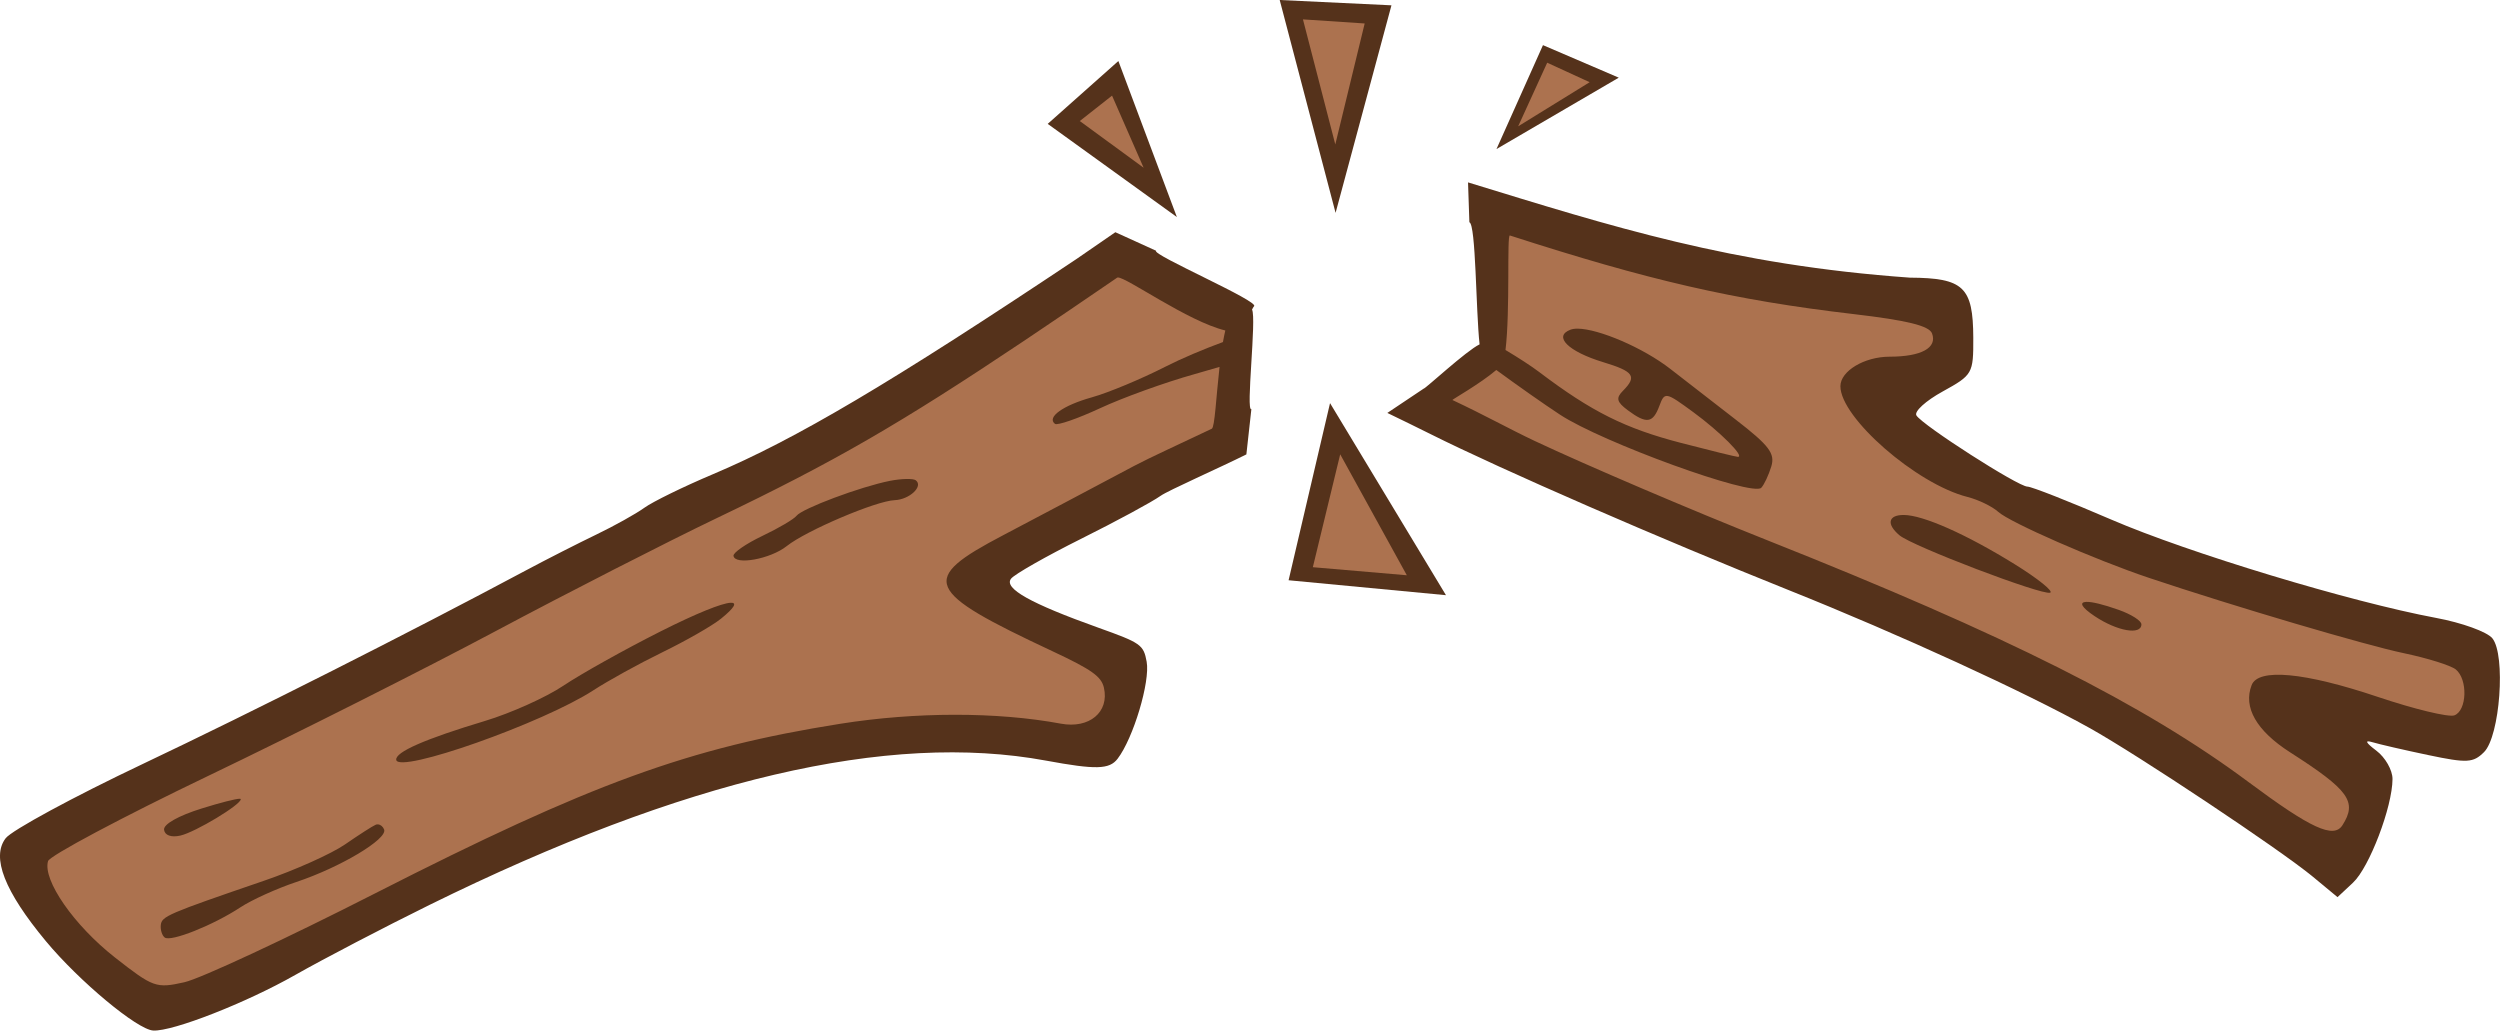
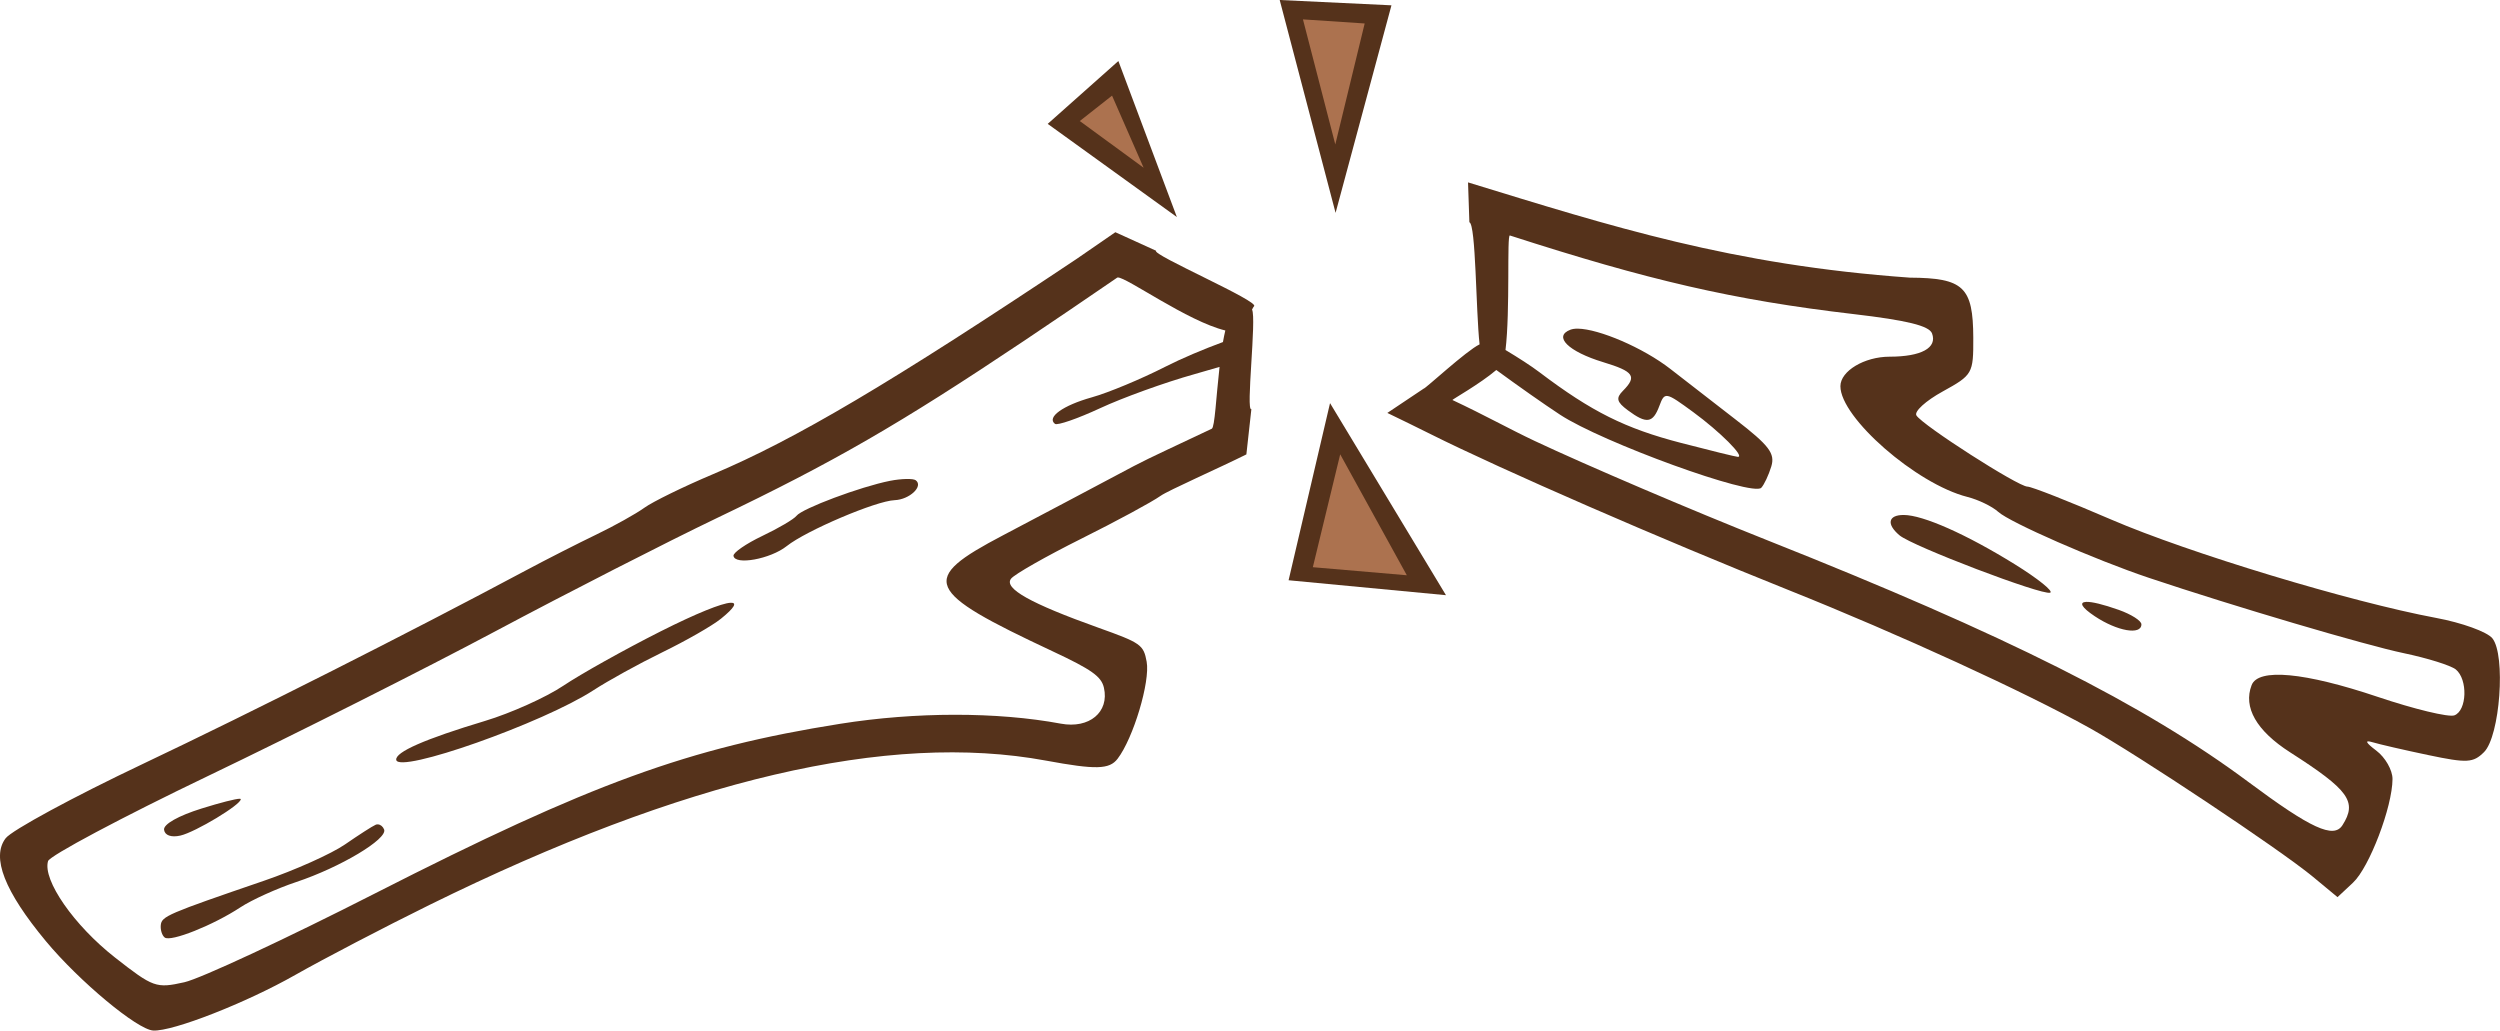
<svg xmlns="http://www.w3.org/2000/svg" xmlns:ns1="http://sodipodi.sourceforge.net/DTD/sodipodi-0.dtd" xmlns:ns2="http://www.inkscape.org/namespaces/inkscape" id="svg2" ns1:version="0.32" height="244.829" width="593.924" version="1.0" ns1:docname="Colored Stick.svg" ns2:version="0.48.4 r9939">
  <defs id="defs9" />
  <ns1:namedview id="base" bordercolor="#666666" borderopacity="1.0" showborder="true" pagecolor="#ffffff" showgrid="false" ns2:zoom="0.35355339" ns2:cx="402.91816" ns2:cy="179.31358" ns2:window-width="1023" ns2:window-height="710" ns2:window-x="304" ns2:window-y="165" ns2:window-maximized="0" ns2:current-layer="svg2" fit-margin-top="0" fit-margin-left="0" fit-margin-right="0" fit-margin-bottom="0" />
  <g id="g3068" transform="matrix(-0.002,0.589,0.589,0.002,37.342,-138.025)">
-     <path style="fill:#ac724f;fill-opacity:1;fill-rule:evenodd;stroke:#000000;stroke-width:0.589px" d="m 348.062,59.875 1.25,36.562 -17.844,11.906 40.781,18.438 116.719,49.188 60.719,40.062 7.406,-19.469 -17.781,-17.125 39.75,9.094 4.156,-21.906 -106.25,-33.719 -37.25,-24.531 18.719,-10.469 -0.75,-13 L 405.75,75.75 348.062,59.875 z" transform="matrix(-0.007,1.697,1.697,0.007,217.451,-52.895)" id="path3070" ns2:connector-curvature="0" />
    <path style="fill:#55321b;fill-opacity:1" d="m 343.125,53.656 0.312,9.469 c 1.566,0.52 1.516,20.928 2.406,29.031 -3.124,1.474 -12.998,10.632 -13.281,10.5 l -8.656,5.781 c 1.967,0.933 8.25,4.029 10.25,5.031 16.923,8.48 54.662,24.944 85.281,37.219 26.049,10.44 56.057,24.229 71.312,32.75 11.475,6.407 45.239,28.925 53.031,35.375 l 5.875,4.875 3.688,-3.438 c 3.875,-3.608 9.378,-17.996 9.406,-24.625 0.009,-2.127 -1.735,-5.168 -3.844,-6.75 -2.561,-1.932 -2.854,-2.586 -0.906,-2 1.601,0.484 7.563,1.866 13.25,3.062 9.214,1.942 10.664,1.877 13.25,-0.688 3.811,-3.785 5.23,-23.077 2,-27.062 -1.243,-1.531 -7.238,-3.704 -13.344,-4.844 -20.29,-3.798 -58.861,-15.505 -77.219,-23.438 -9.964,-4.303 -18.916,-7.84 -19.906,-7.844 -2.222,-0.009 -24.941,-14.598 -26.375,-16.938 -0.574,-0.939 2.234,-3.483 6.25,-5.688 7.117,-3.918 7.304,-4.235 7.281,-12.75 -0.037,-12.092 -2.299,-14.223 -15.062,-14.312 -42.326,-3.036 -70.861,-12.223 -105,-22.719 z m 9.938,12.625 c 32.839,10.627 52.958,15.372 81.719,18.75 12.616,1.485 17.906,2.782 18.594,4.594 1.3,3.429 -2.528,5.534 -10.094,5.531 -5.981,0.004 -11.672,3.394 -11.688,7 -0.032,7.472 18.03,23.264 30.156,26.344 2.602,0.659 5.917,2.266 7.344,3.562 2.759,2.51 23.005,11.403 35.75,15.688 20.23,6.797 51.476,16.05 60.625,17.969 5.605,1.179 11.169,2.921 12.344,3.875 2.889,2.369 2.655,9.77 -0.344,10.906 -1.34,0.507 -9.533,-1.476 -18.219,-4.406 -17.406,-5.866 -28.384,-6.895 -29.969,-2.812 -2.049,5.265 1.133,10.838 9.125,15.969 14.022,8.999 16.009,11.755 12.438,17.344 -2.088,3.268 -7.525,0.749 -22.281,-10.25 -24.807,-18.496 -57.616,-34.994 -114.25,-57.531 -18.272,-7.272 -43.19,-17.938 -55.375,-23.688 -5.928,-2.796 -11.905,-6.157 -19.562,-9.75 -0.154,-0.072 6.539,-3.817 10.438,-7.125 5.239,3.835 11.223,8.057 15.125,10.625 10.019,6.601 45.796,19.619 47.844,17.406 0.675,-0.728 1.748,-3.009 2.375,-5.062 0.944,-3.084 -0.508,-4.987 -8.438,-11.125 -5.269,-4.076 -12.26,-9.515 -15.531,-12.062 -6.537,-5.086 -16.972,-9.509 -21.969,-9.594 -0.714,-0.012 -1.316,0.074 -1.781,0.25 -4.167,1.579 -0.523,5.191 7.781,7.719 7.292,2.217 8.102,3.38 4.688,6.812 -1.716,1.731 -1.493,2.652 1.156,4.625 4.453,3.313 5.956,3.099 7.5,-1.031 1.275,-3.389 1.464,-3.344 8.031,1.469 6.374,4.676 12.352,10.664 10.625,10.656 -0.436,-0.002 -6.488,-1.492 -13.469,-3.312 -13.297,-3.456 -21.27,-7.434 -33.688,-16.844 C 358.072,97.276 355.135,95.382 352,93.5 c 1.15,-9.418 0.306,-27.463 1.062,-27.219 z m 93.562,66.5 c -3.724,-0.016 -4.171,2.185 -1,4.844 3.095,2.588 33.799,14.308 35.781,13.656 0.891,-0.291 -2.88,-3.338 -8.375,-6.75 -11.549,-7.167 -21.816,-11.731 -26.406,-11.75 z m 43.344,20.688 c -1.701,0.075 -1.188,1.255 2.031,3.406 5.341,3.57 11.083,4.583 11.094,1.938 0.004,-0.849 -2.421,-2.388 -5.375,-3.438 -3.782,-1.336 -6.427,-1.965 -7.75,-1.906 z" transform="matrix(-0.007,1.697,1.697,0.007,217.451,-52.895)" id="path3072" ns2:connector-curvature="0" />
  </g>
  <g id="g3832" transform="translate(26.631,27.979)">
-     <path style="fill:#ac724f;fill-opacity:1;fill-rule:evenodd;stroke:#000000;stroke-width:0.589px" d="m 236.875,33.156 -22.188,16.938 -98.656,55.313 -137.969,69.188 7.594,18.094 22.219,19.094 10.75,-2 69.375,-35.812 L 155,150.625 l 79.094,-1.75 9.625,-19.219 L 203,110.719 l 60.938,-33 3.344,-30.75 -30.406,-13.812 z" id="path3807" ns2:connector-curvature="0" />
    <path id="path3809" d="m 238.344,27.188 c -1.169,0.793 -8.06,5.581 -9.25,6.375 -44.046,29.405 -66.733,42.831 -86.375,51.125 -6.971,2.942 -14.294,6.529 -16.281,7.969 -1.988,1.431 -7.107,4.292 -11.375,6.344 -4.272,2.056 -11.87,5.919 -16.875,8.594 -27.764,14.831 -64.594,33.434 -90.938,45.938 -16.445,7.804 -31.086,15.739 -32.531,17.625 -3.455,4.507 -0.284,12.615 9.562,24.469 7.9,9.511 21.727,21.027 25.5,21.219 4.668,0.236 22.044,-6.569 33.75,-13.219 6.729,-3.818 21.063,-11.296 31.875,-16.625 60.652,-29.876 109.048,-41.199 146.469,-34.281 11.861,2.195 15.05,2.107 17,-0.438 3.743,-4.882 7.774,-18.335 6.906,-23.062 -0.739,-4.034 -1.384,-4.469 -11.438,-8.062 -16.229,-5.804 -22.542,-9.36 -20.781,-11.656 0.803,-1.048 8.313,-5.317 16.688,-9.5 8.376,-4.175 16.843,-8.759 18.844,-10.188 1.798,-1.282 14.007,-6.654 20.375,-9.844 l 1.188,-10.75 c -1.375,0.722 1.265,-21.575 0.156,-23.656 0.214,-0.395 0.38,-0.72 0.469,-0.781 1.576,-1.087 -24.493,-12.324 -23.25,-13.188 l -9.688,-4.406 z m 0.562,10.75 c 2.027,-0.116 16.613,10.426 25.562,12.594 -0.202,0.866 -0.394,1.789 -0.562,2.75 -4.554,1.671 -9.82,3.892 -13.719,5.875 -5.682,2.898 -13.511,6.16 -17.406,7.25 -6.91,1.934 -10.824,4.754 -8.781,6.312 0.565,0.426 5.392,-1.246 10.719,-3.719 5.322,-2.477 15.409,-6.131 22.438,-8.094 1.78,-0.497 3.831,-1.097 5.938,-1.719 -0.817,7.201 -1.131,14.348 -1.844,14.688 -7.124,3.395 -14.784,6.882 -18.531,8.875 -9.574,5.089 -23.556,12.495 -31.062,16.438 -20.021,10.513 -18.85,13.213 11.781,27.562 9.278,4.343 11.578,5.984 12.188,8.656 1.32,5.794 -3.489,9.794 -10.25,8.531 -15.138,-2.821 -34.463,-2.81 -52.375,0.031 -36.058,5.717 -59.177,14.141 -110.438,40.25 -21.142,10.774 -41.568,20.295 -45.406,21.156 -6.687,1.497 -7.382,1.246 -16.469,-5.875 -9.74,-7.634 -17.239,-18.417 -15.906,-22.906 0.373,-1.261 17.498,-10.384 38.062,-20.25 20.565,-9.866 51.307,-25.338 68.312,-34.406 17.01,-9.064 40.653,-21.152 52.531,-26.844 C 171.385,81.831 186.92,72.88 216.594,53.031 223.197,48.615 231.657,42.866 238.75,38 c 0.039,-0.027 0.091,-0.059 0.156,-0.062 z m -50.219,47.875 c -1.113,0.024 -2.493,0.165 -3.875,0.438 -7.029,1.391 -20.896,6.587 -22.219,8.312 -0.606,0.79 -4.257,2.942 -8.125,4.781 -3.863,1.843 -6.942,3.975 -6.844,4.719 0.31,2.317 8.797,0.765 12.656,-2.312 4.613,-3.673 21.193,-10.733 25.625,-10.906 3.537,-0.139 6.893,-3.292 5.031,-4.719 -0.306,-0.235 -1.137,-0.337 -2.25,-0.312 z m -41.781,29.406 c -2.111,0.13 -7.935,2.44 -16.562,6.781 -8.626,4.346 -19.041,10.175 -23.156,12.938 -4.112,2.758 -12.467,6.505 -18.562,8.344 -14.362,4.322 -21.368,7.408 -21.125,9.25 0.452,3.42 34.906,-8.744 46.906,-16.562 3.355,-2.187 10.662,-6.23 16.281,-8.969 5.615,-2.734 11.907,-6.328 13.969,-8 3.283,-2.655 3.892,-3.882 2.25,-3.781 z m -116.562,46.562 c -0.901,-0.025 -4.63,0.929 -9.062,2.312 -5.554,1.734 -9.116,3.745 -8.938,5.062 0.175,1.322 1.708,1.867 3.875,1.375 3.574,-0.817 14.509,-7.409 14.344,-8.656 -0.006,-0.044 -0.09,-0.09 -0.219,-0.094 z M 62.875,167.875 c -0.1,0.015 -0.186,0.054 -0.281,0.094 -0.76,0.323 -4.018,2.426 -7.25,4.656 -3.235,2.235 -11.934,6.131 -19.312,8.656 -22.936,7.855 -24.256,8.423 -24.469,10.531 -0.111,1.133 0.306,2.454 0.938,2.938 1.436,1.101 11.539,-2.934 18,-7.188 2.692,-1.768 8.661,-4.469 13.25,-6 10.475,-3.494 21.731,-10.224 20.875,-12.469 -0.269,-0.702 -0.841,-1.169 -1.438,-1.219 -0.099,-0.008 -0.213,-0.015 -0.312,0 z" style="fill:#55321b;fill-opacity:1" ns2:connector-curvature="0" />
  </g>
  <g id="g3860" transform="matrix(0.692,-0.303,0.303,0.692,72.077,94.373)">
    <path ns1:nodetypes="cccc" ns2:connector-curvature="0" id="path3836" d="m 248.902,15.134 25.456,43.134 2.828,-52.326 z" style="fill:#55321b;fill-opacity:1;fill-rule:nonzero;stroke:none" />
    <path ns2:connector-curvature="0" id="path3844" d="m 271,15.113 0,24.75 -12.5,-21.5 z" style="fill:#ac724f;fill-opacity:1;fill-rule:nonzero;stroke:none" />
  </g>
  <g id="g3856" transform="matrix(0.894,0,0,0.894,46.731,14.284)">
    <path ns1:nodetypes="cccc" ns2:connector-curvature="0" id="path3840" d="M 287.792,-15.979 302.642,40.589 317.491,-14.565 z" style="fill:#55321b;fill-opacity:1;fill-rule:nonzero;stroke:none" />
    <path ns1:nodetypes="cccc" style="fill:#ac724f;fill-opacity:1;fill-rule:nonzero;stroke:none" d="m 310.375,-9.74 -7.808,32.146 -8.594,-33.232 z" id="path3846" ns2:connector-curvature="0" />
  </g>
  <g id="g3852" transform="matrix(-0.272,-0.618,-0.618,0.272,462.173,231.033)">
-     <path ns2:connector-curvature="0" id="path3838" d="m 328.805,27.861 5.657,-49.497 21.213,19.799 z" style="fill:#55321b;fill-opacity:1;fill-rule:nonzero;stroke:none" />
-     <path ns2:connector-curvature="0" id="path3848" d="M 349.422,-0.706 333.052,17.661 l 4.074,-29.278 z" style="fill:#ac724f;fill-opacity:1;fill-rule:nonzero;stroke:none" ns1:nodetypes="cccc" />
+     <path ns2:connector-curvature="0" id="path3848" d="M 349.422,-0.706 333.052,17.661 z" style="fill:#ac724f;fill-opacity:1;fill-rule:nonzero;stroke:none" ns1:nodetypes="cccc" />
  </g>
  <g id="g3864" transform="matrix(0.805,0.444,-0.444,0.805,136.408,-130.518)">
    <path ns2:connector-curvature="0" id="path3842" d="m 289.914,121.2 50.205,28.991 -37.477,16.263 z" style="fill:#55321b;fill-opacity:1;fill-rule:nonzero;stroke:none" />
    <path ns1:nodetypes="cccc" style="fill:#ac724f;fill-opacity:1;fill-rule:nonzero;stroke:none" d="m 306.5,160.474 -7.897,-28.959 30.171,19.052 z" id="path3850" ns2:connector-curvature="0" />
  </g>
</svg>